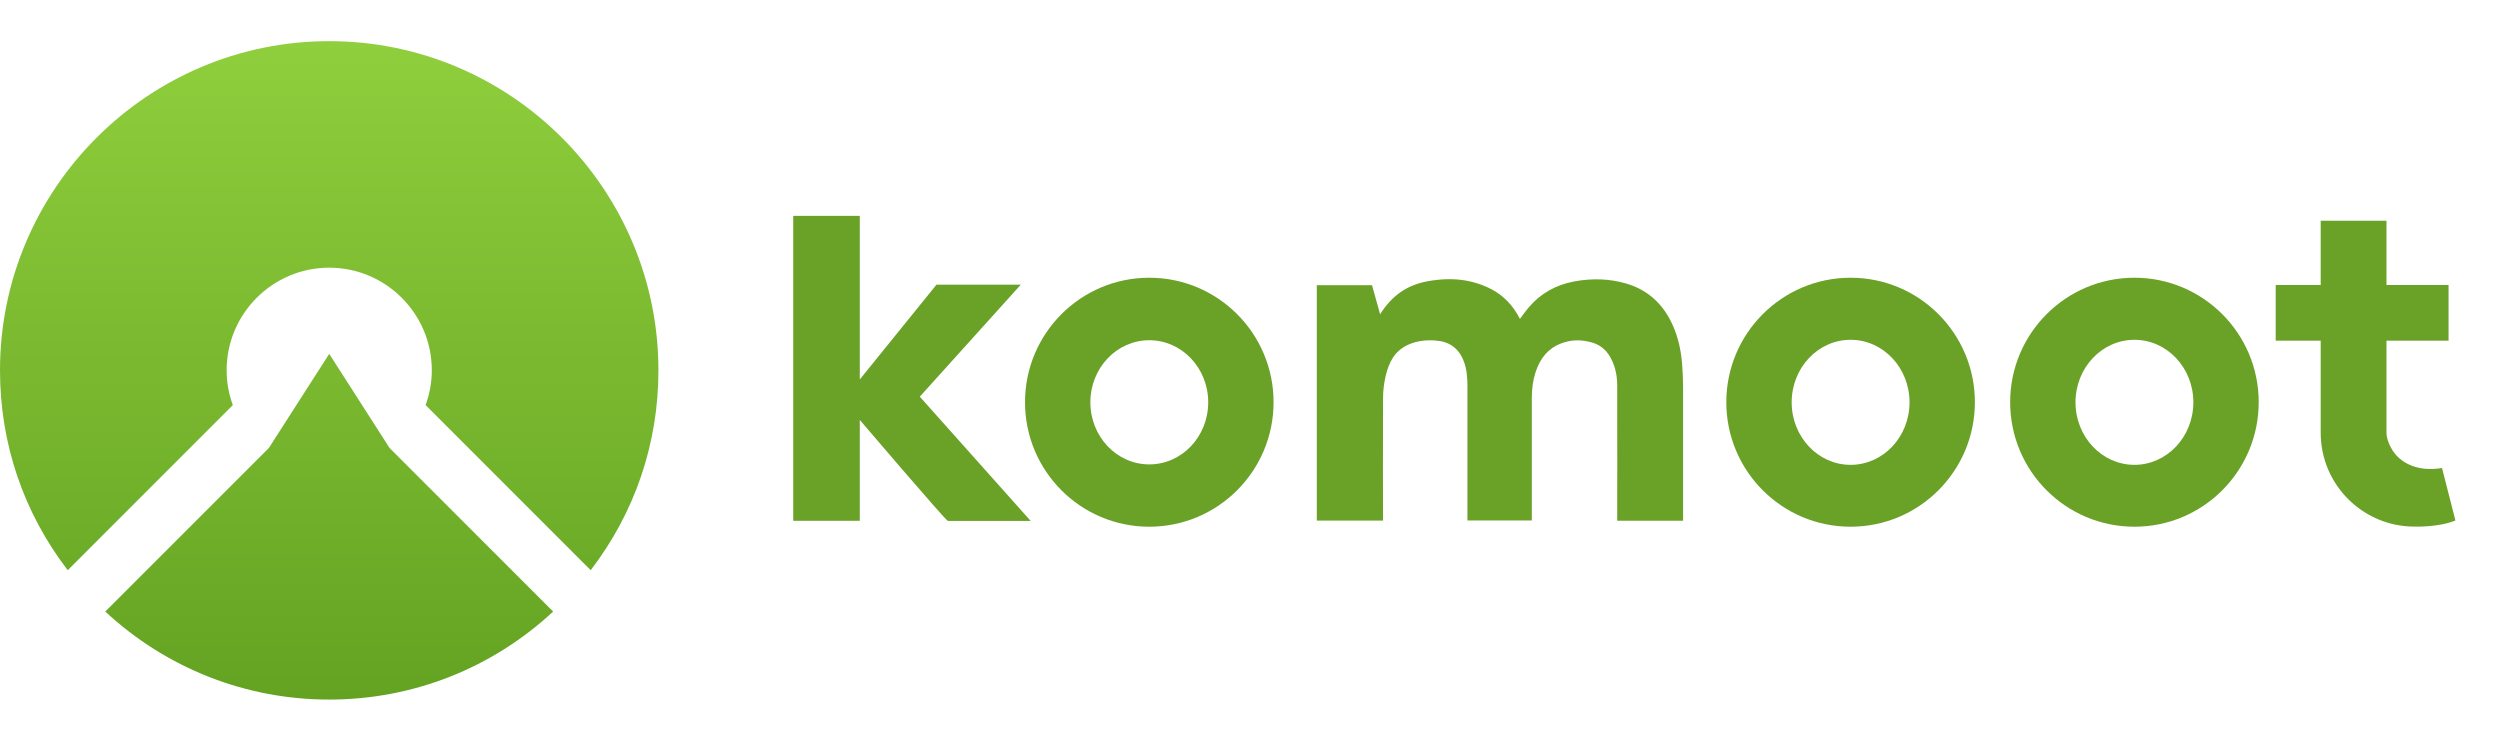
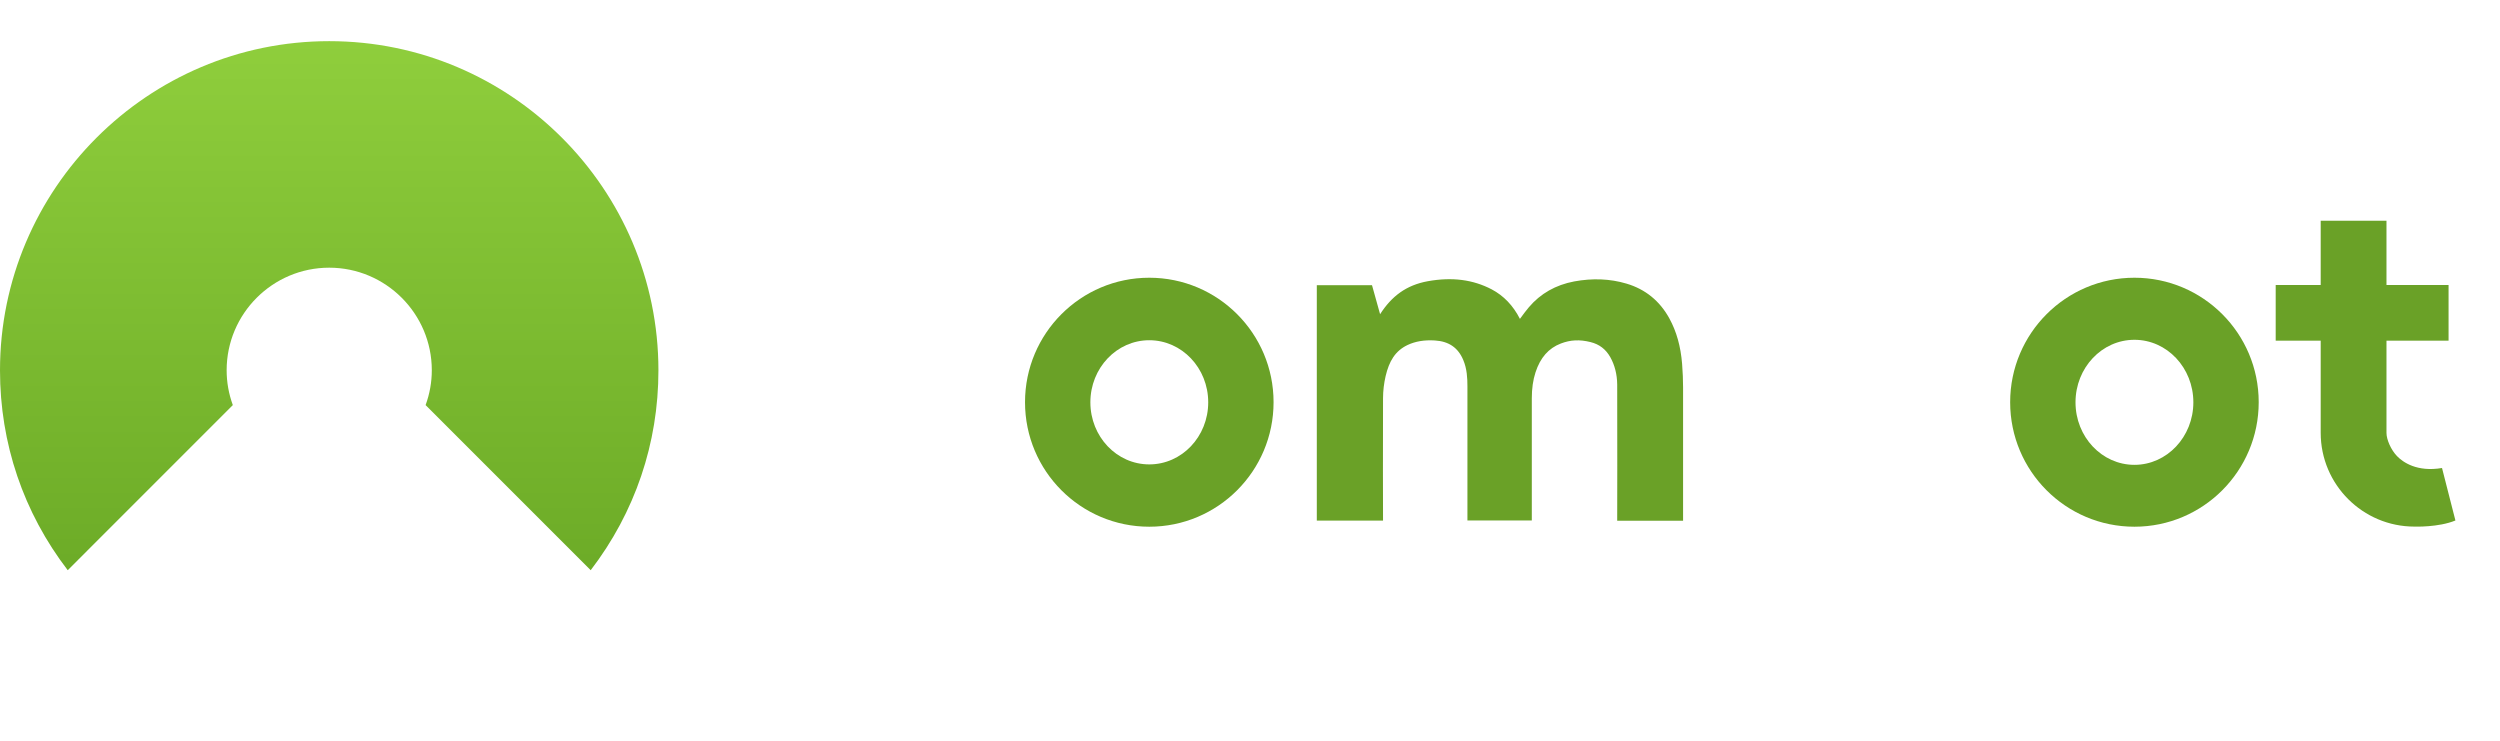
<svg xmlns="http://www.w3.org/2000/svg" width="108" height="32" viewBox="0 0 108 32" fill="none">
-   <path d="M40.455 12.299H44.097L39.735 17.136L44.525 22.504H40.949C40.865 22.504 37.143 18.142 37.143 18.142V22.5H34.268V9.325H37.143V16.392L40.455 12.299Z" fill="#6AA127" />
  <path fill-rule="evenodd" clip-rule="evenodd" d="M44.281 17.375C44.281 14.406 46.685 11.998 49.649 11.998C52.614 11.998 55.018 14.406 55.018 17.375C55.018 20.345 52.614 22.754 49.649 22.754C46.685 22.754 44.281 20.349 44.281 17.375ZM47.104 17.38C47.104 18.862 48.242 20.062 49.649 20.062C51.056 20.062 52.195 18.862 52.195 17.38C52.195 15.898 51.056 14.698 49.649 14.698C48.242 14.698 47.104 15.898 47.104 17.38Z" fill="#6AA127" />
-   <path fill-rule="evenodd" clip-rule="evenodd" d="M74.577 17.375C74.577 14.406 76.982 11.998 79.946 11.998C82.91 11.998 85.315 14.406 85.315 17.375C85.315 20.345 82.91 22.754 79.946 22.754C76.982 22.754 74.577 20.349 74.577 17.375ZM77.4 17.38C77.4 18.872 78.539 20.081 79.946 20.081C81.353 20.081 82.492 18.872 82.492 17.38C82.492 15.889 81.353 14.679 79.946 14.679C78.539 14.679 77.4 15.889 77.4 17.38Z" fill="#6AA127" />
  <path fill-rule="evenodd" clip-rule="evenodd" d="M92.208 11.998C89.243 11.998 86.839 14.406 86.839 17.375C86.839 20.349 89.243 22.754 92.208 22.754C95.172 22.754 97.576 20.345 97.576 17.375C97.576 14.406 95.172 11.998 92.208 11.998ZM92.208 20.081C90.801 20.081 89.662 18.872 89.662 17.38C89.662 15.889 90.801 14.679 92.208 14.679C93.615 14.679 94.753 15.889 94.753 17.38C94.753 18.872 93.61 20.081 92.208 20.081Z" fill="#6AA127" />
  <path d="M105.495 20.218C104.418 20.401 103.806 19.968 103.552 19.705C103.289 19.432 103.096 18.989 103.096 18.702V14.717H105.778V12.313H103.096V9.537H100.254V12.313H98.31V14.717H100.254V18.698C100.254 20.933 102.07 22.749 104.305 22.749C104.305 22.749 105.345 22.787 106.074 22.485L105.495 20.218Z" fill="#6AA127" />
  <path d="M59.747 17.211C59.737 18.495 59.747 22.485 59.747 22.485V22.49H56.886V12.322H59.271L59.62 13.574C60.118 12.797 60.749 12.317 61.685 12.148C62.73 11.96 63.633 12.078 64.442 12.501C64.96 12.774 65.369 13.202 65.661 13.776C65.666 13.767 65.675 13.752 65.685 13.743C65.802 13.583 65.92 13.423 66.047 13.273C66.55 12.68 67.209 12.308 68.004 12.158C68.795 12.012 69.552 12.04 70.263 12.252C71.077 12.492 71.703 13 72.117 13.757C72.427 14.322 72.606 14.966 72.667 15.719C72.695 16.086 72.709 16.416 72.709 16.736V22.495H69.863C69.863 22.495 69.872 18.053 69.863 16.609C69.858 16.166 69.755 15.771 69.566 15.432C69.369 15.084 69.091 14.872 68.71 14.778C68.24 14.661 67.844 14.68 67.43 14.839C66.898 15.042 66.541 15.451 66.334 16.086C66.226 16.416 66.174 16.787 66.174 17.211V22.485H63.393V16.689C63.393 16.34 63.374 15.931 63.214 15.555C62.993 15.023 62.593 14.745 61.986 14.708C61.53 14.68 61.144 14.745 60.805 14.905C60.264 15.164 60.01 15.611 59.859 16.246C59.789 16.552 59.747 16.877 59.747 17.211Z" fill="#6AA127" />
  <path d="M0 16C0 8.16 6.382 1.778 14.222 1.778C22.067 1.778 28.444 8.16 28.444 16C28.444 19.156 27.432 22.133 25.518 24.633L18.386 17.5C18.564 17.013 18.654 16.506 18.654 15.995C18.654 13.552 16.665 11.564 14.222 11.564C11.779 11.564 9.791 13.552 9.791 15.995C9.791 16.506 9.88 17.013 10.058 17.5L2.926 24.633C1.013 22.138 0 19.156 0 16Z" fill="url(#paint0_linear)" />
-   <path d="M11.615 19.353L14.222 15.287L16.829 19.353L23.896 26.419C21.256 28.872 17.828 30.222 14.222 30.222C10.616 30.222 7.188 28.872 4.548 26.419L11.615 19.353Z" fill="url(#paint1_linear)" />
  <defs>
    <linearGradient id="paint0_linear" x1="14.222" y1="1.78" x2="14.222" y2="30.223" gradientUnits="userSpaceOnUse">
      <stop stop-color="#8FCE3C" />
      <stop offset="1" stop-color="#64A322" />
    </linearGradient>
    <linearGradient id="paint1_linear" x1="14.222" y1="1.78" x2="14.222" y2="30.223" gradientUnits="userSpaceOnUse">
      <stop stop-color="#8FCE3C" />
      <stop offset="1" stop-color="#64A322" />
    </linearGradient>
  </defs>
</svg>